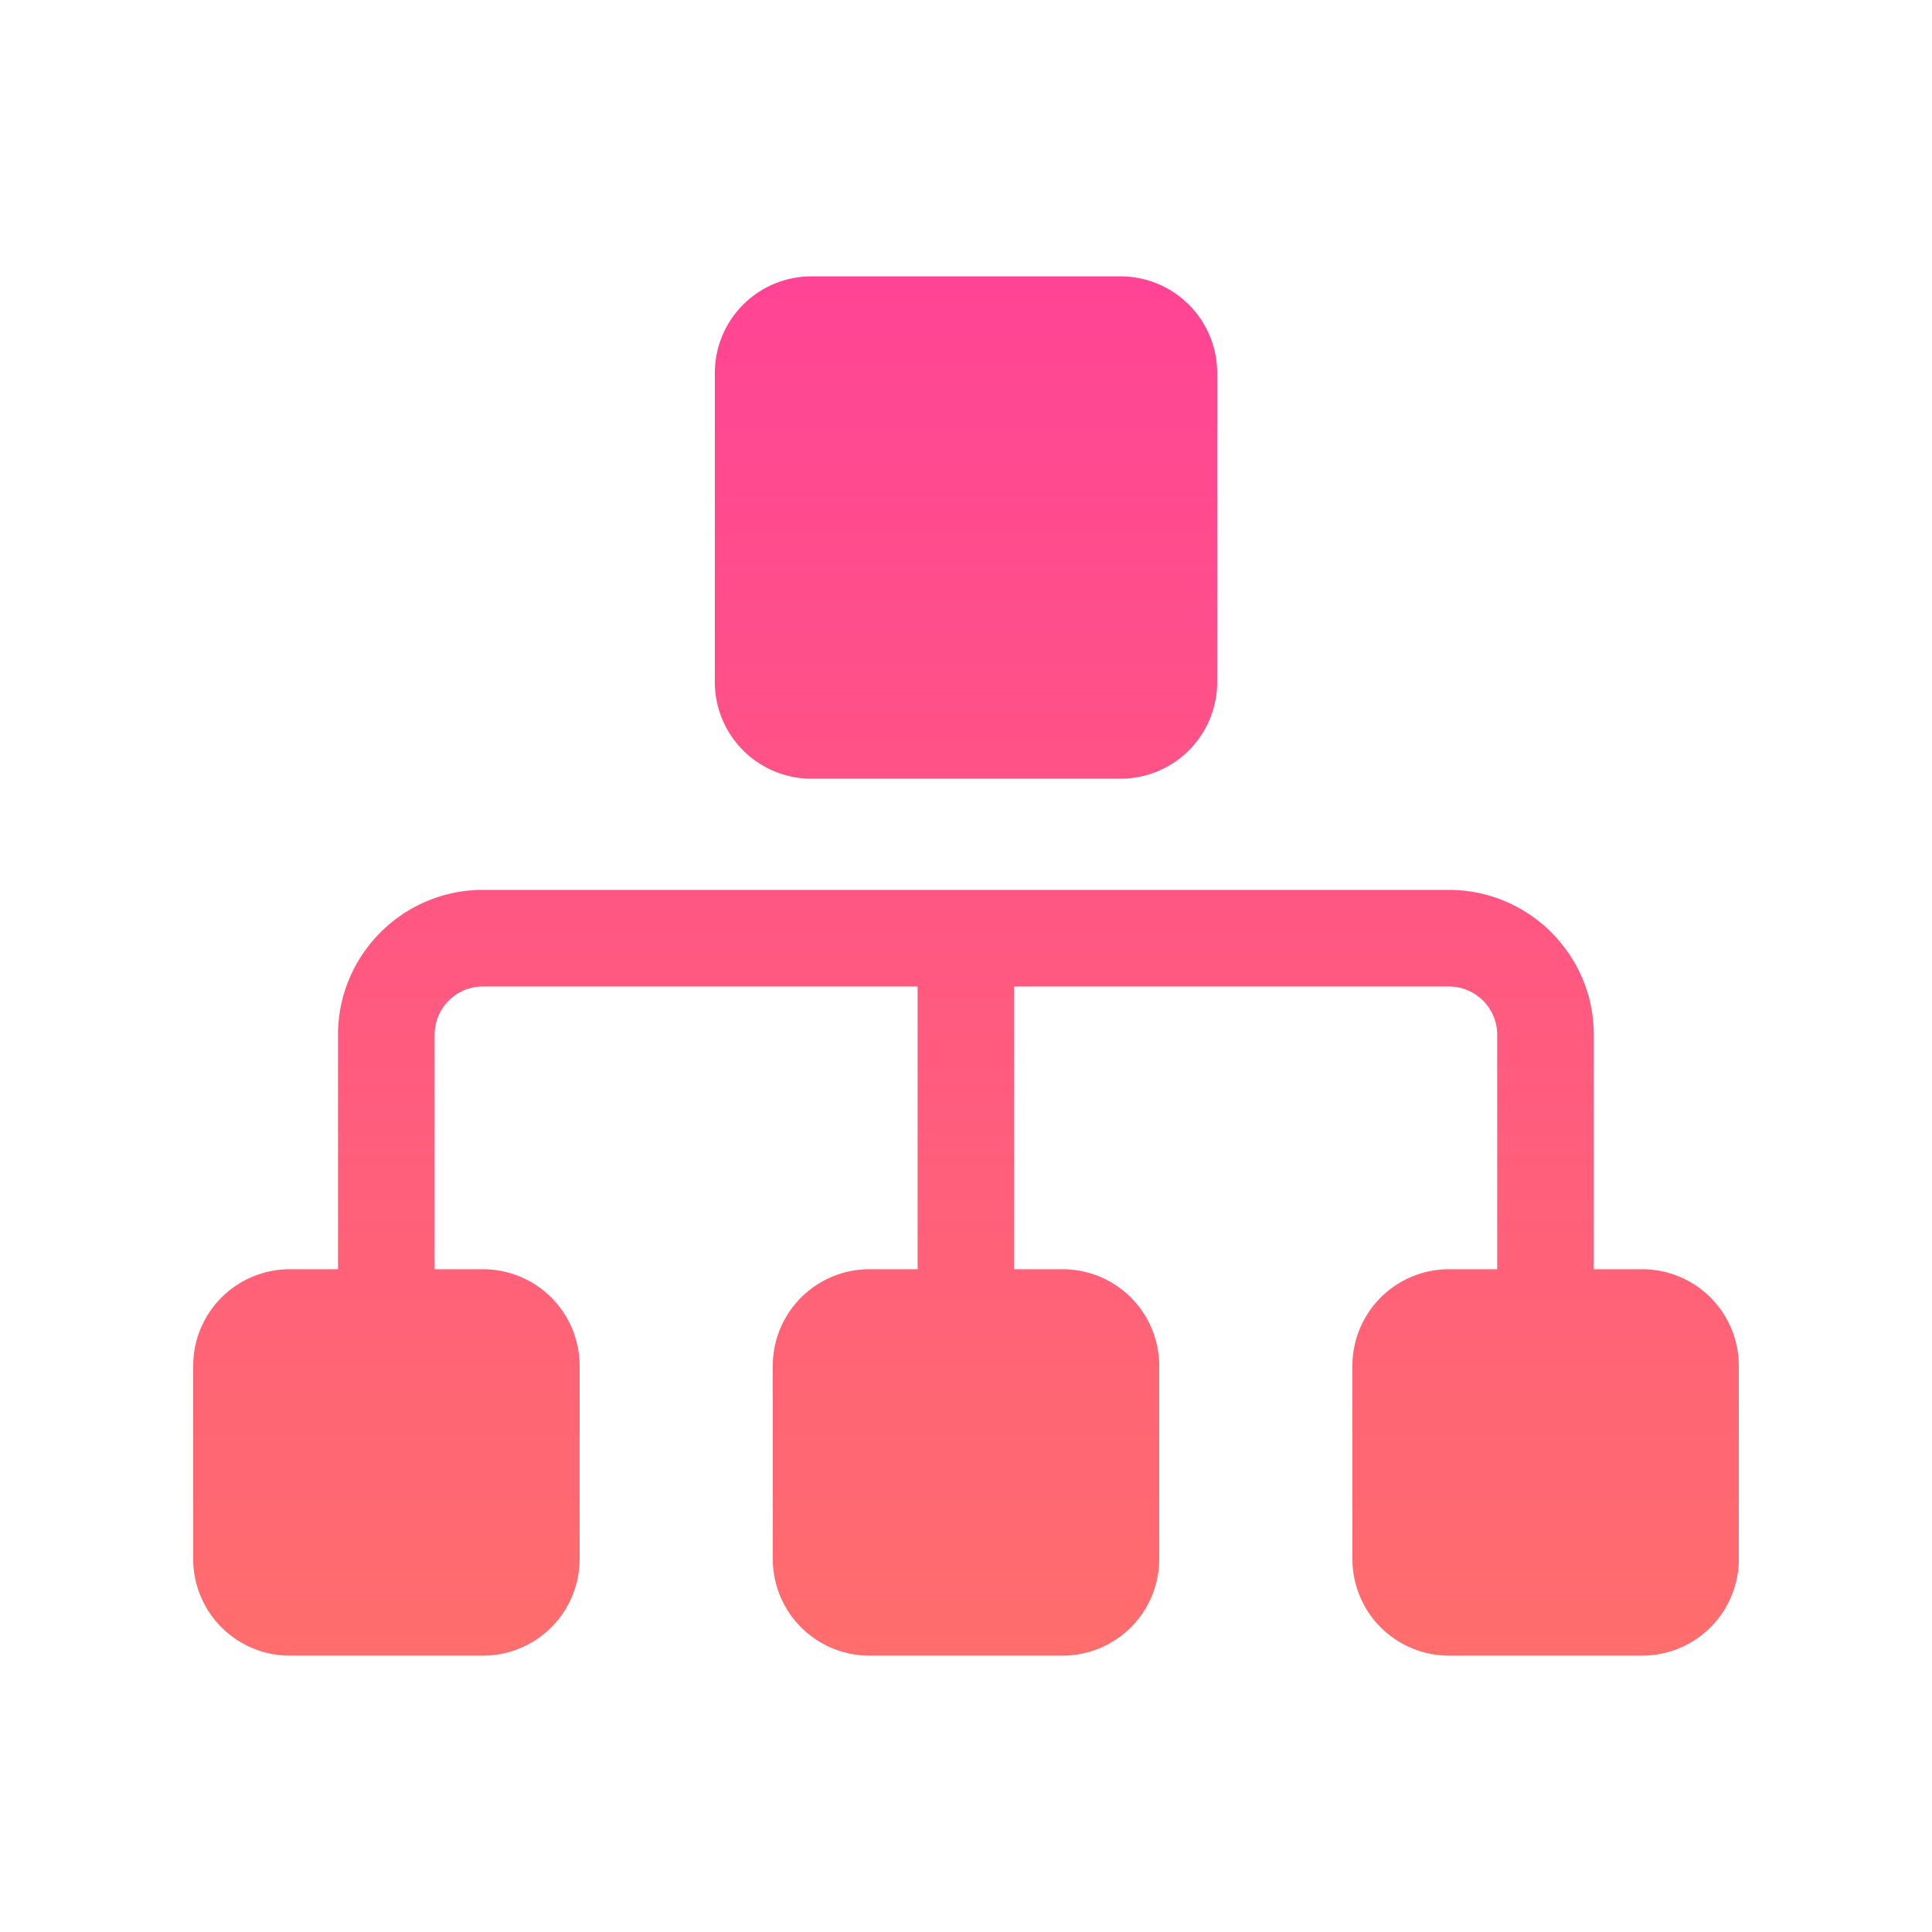
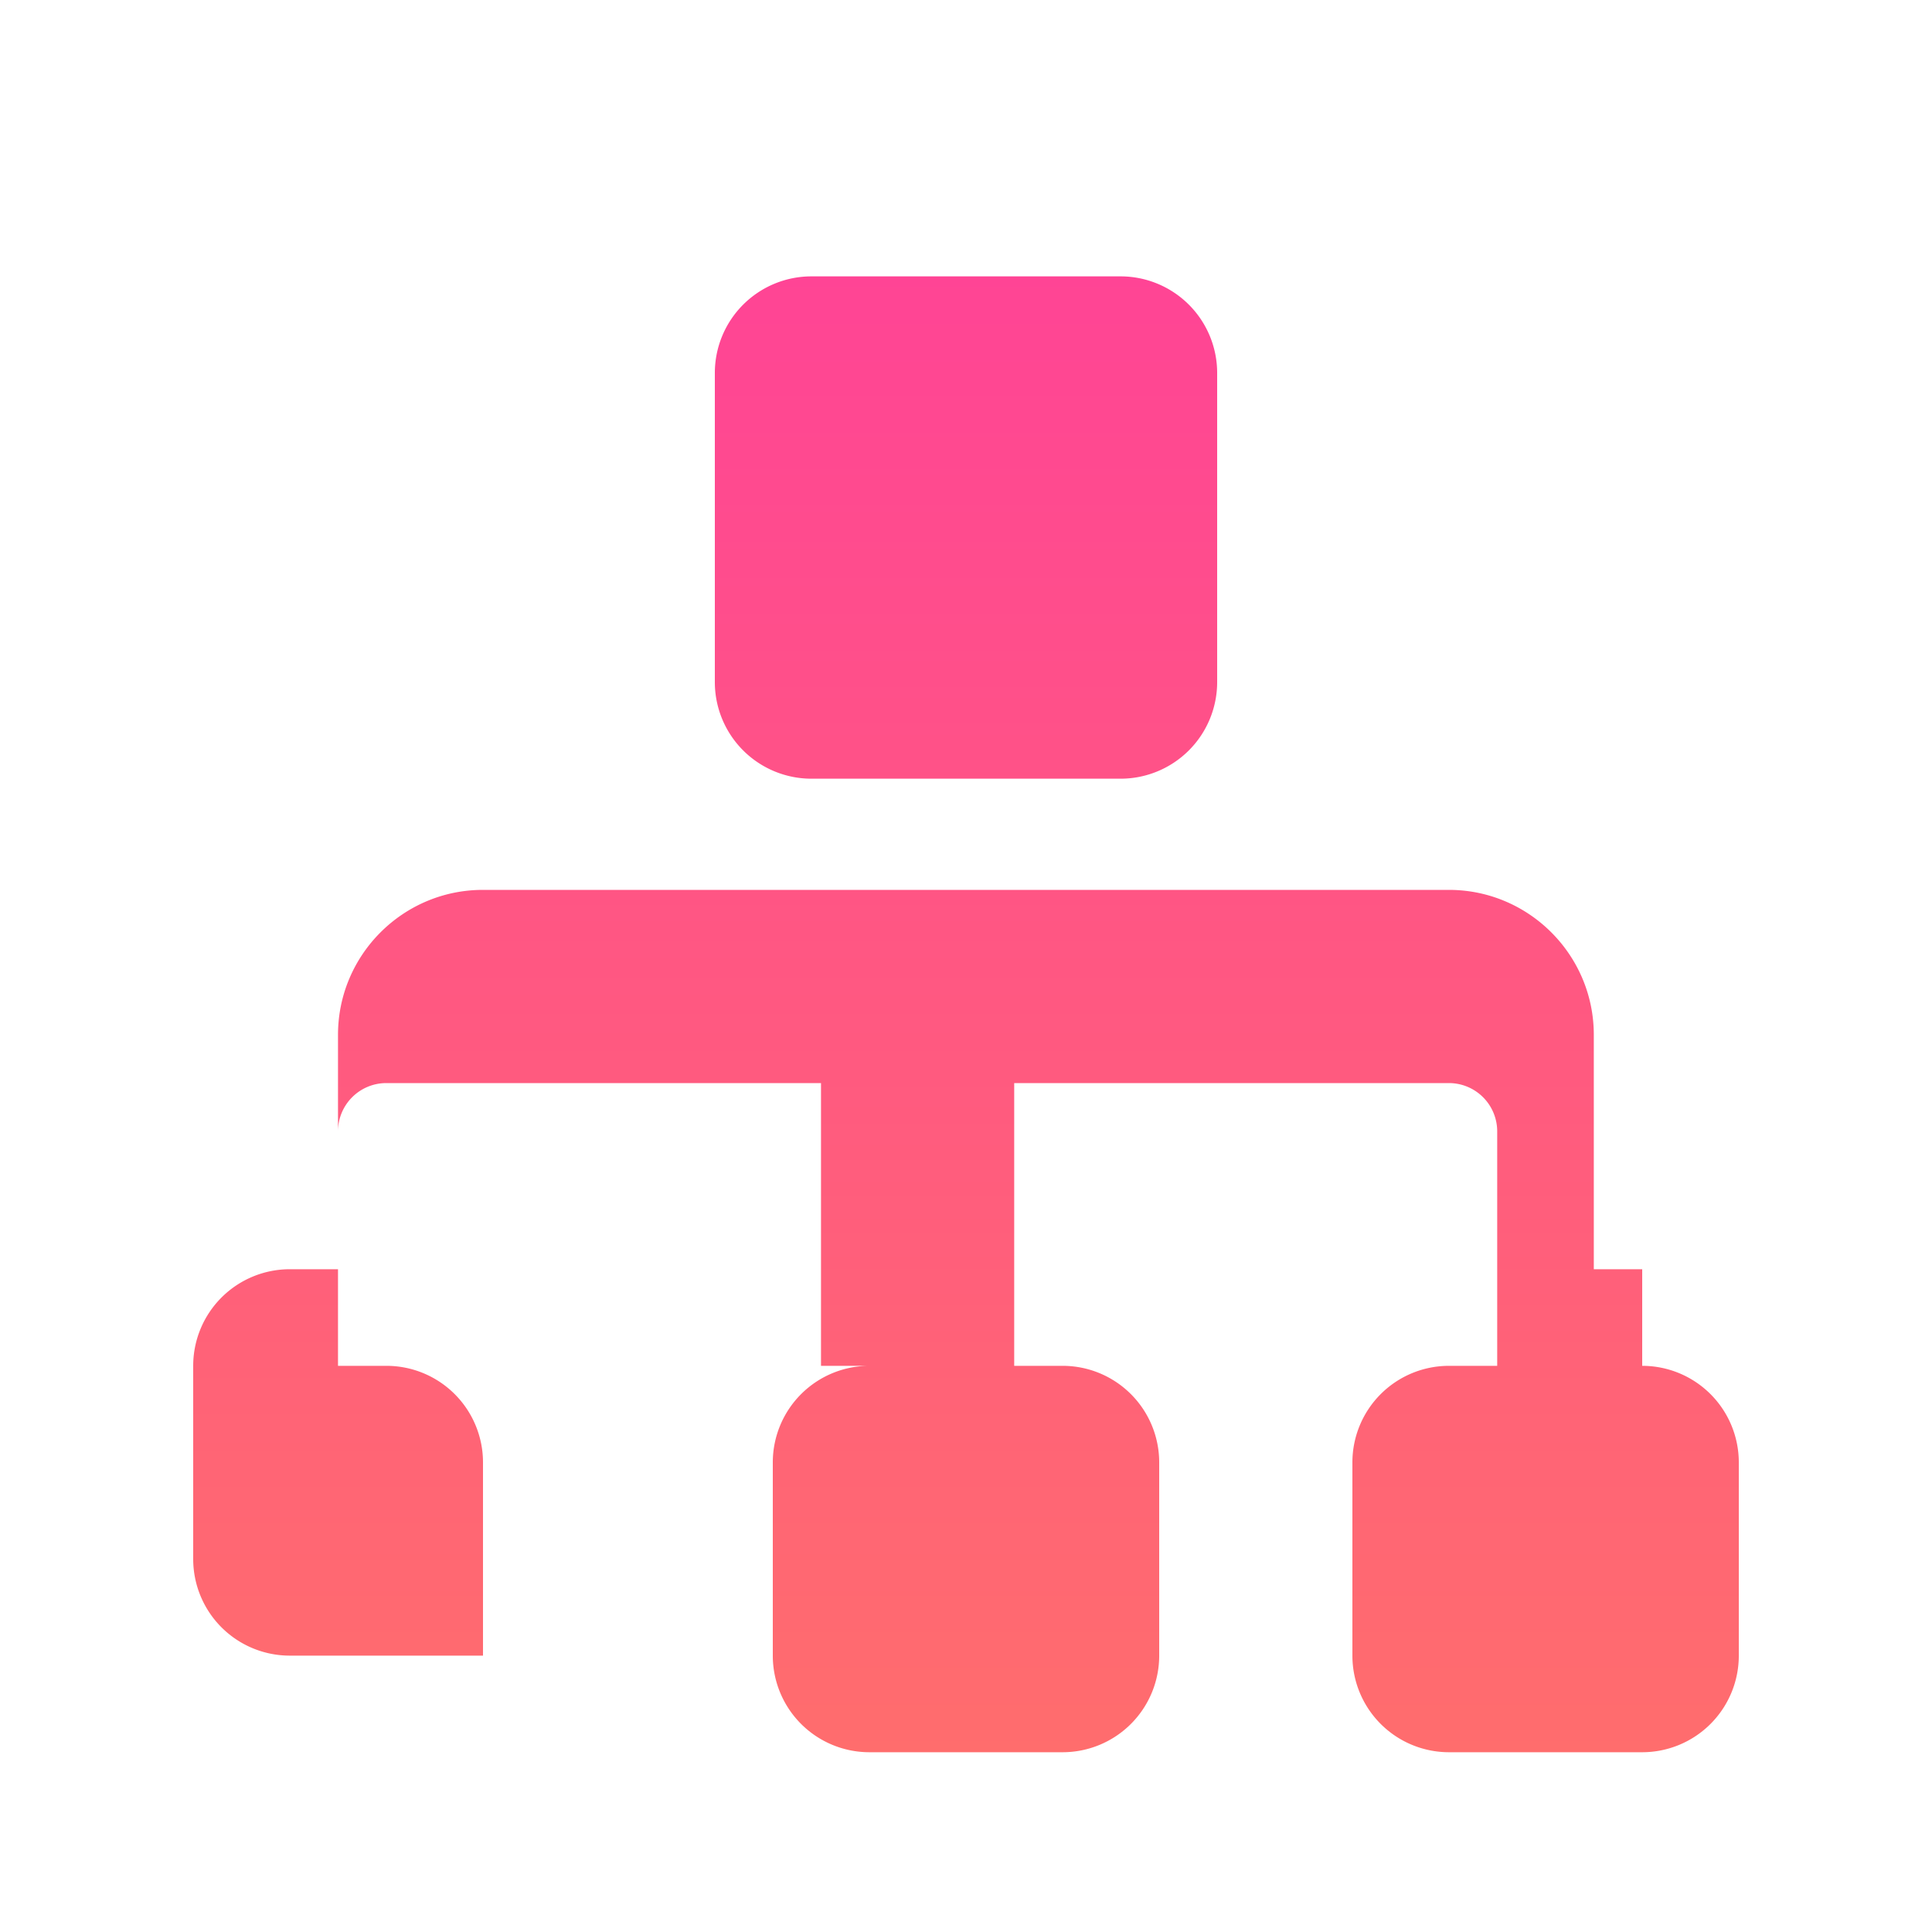
<svg xmlns="http://www.w3.org/2000/svg" class="icon" viewBox="0 0 1024 1024" width="63" height="63">
  <defs>
    <linearGradient id="linear-gradient" x1="0.5" x2="0.5" y2="1" gradientUnits="objectBoundingBox">
      <stop offset="0" stop-color="#ff4495" />
      <stop offset="1" stop-color="#ff6d6d" />
    </linearGradient>
  </defs>
  <g id="notification1" transform="translate(0)">
    <g id="cloud-computing" transform="translate(0)">
-       <path d="M430.08 412.723h163.84a51.2 51.2 0 0 0 51.2-51.2v-163.84a51.2 51.2 0 0 0-51.2-51.2H430.08a51.2 51.2 0 0 0-51.2 51.2v163.84a51.2 51.2 0 0 0 51.2 51.2zM870.4 672.717h-25.651v-124.262c0-42.342-34.458-76.8-76.8-76.8h-512c-42.342 0-76.8 34.458-76.8 76.8v124.262H153.6a51.2 51.2 0 0 0-51.2 51.2v102.4a51.2 51.2 0 0 0 51.2 51.2h102.4a51.2 51.2 0 0 0 51.2-51.2v-102.4a51.2 51.2 0 0 0-51.2-51.2h-25.651v-124.262a25.6 25.6 0 0 1 25.6-25.6h230.4v149.862H460.8a51.2 51.2 0 0 0-51.2 51.2v102.4a51.2 51.2 0 0 0 51.2 51.2h102.4a51.2 51.2 0 0 0 51.2-51.2v-102.4a51.2 51.2 0 0 0-51.2-51.2h-25.651v-149.862h230.4a25.6 25.6 0 0 1 25.6 25.6v124.262H768a51.2 51.2 0 0 0-51.2 51.2v102.4a51.2 51.2 0 0 0 51.2 51.2h102.4a51.2 51.2 0 0 0 51.2-51.2v-102.4a51.2 51.2 0 0 0-51.2-51.2z" p-id="7990" fill="url(#linear-gradient)" />
+       <path d="M430.08 412.723h163.84a51.2 51.2 0 0 0 51.2-51.2v-163.84a51.2 51.2 0 0 0-51.2-51.2H430.08a51.2 51.2 0 0 0-51.2 51.2v163.84a51.2 51.2 0 0 0 51.2 51.2zM870.4 672.717h-25.651v-124.262c0-42.342-34.458-76.8-76.8-76.8h-512c-42.342 0-76.8 34.458-76.8 76.8v124.262H153.6a51.2 51.2 0 0 0-51.2 51.2v102.4a51.2 51.2 0 0 0 51.2 51.2h102.4v-102.4a51.2 51.2 0 0 0-51.2-51.2h-25.651v-124.262a25.6 25.6 0 0 1 25.6-25.6h230.4v149.862H460.8a51.2 51.2 0 0 0-51.2 51.2v102.4a51.2 51.2 0 0 0 51.2 51.2h102.4a51.2 51.2 0 0 0 51.2-51.2v-102.4a51.2 51.2 0 0 0-51.2-51.2h-25.651v-149.862h230.4a25.6 25.6 0 0 1 25.6 25.6v124.262H768a51.2 51.2 0 0 0-51.2 51.2v102.4a51.2 51.2 0 0 0 51.2 51.2h102.4a51.2 51.2 0 0 0 51.2-51.2v-102.4a51.2 51.2 0 0 0-51.2-51.2z" p-id="7990" fill="url(#linear-gradient)" />
    </g>
  </g>
</svg>